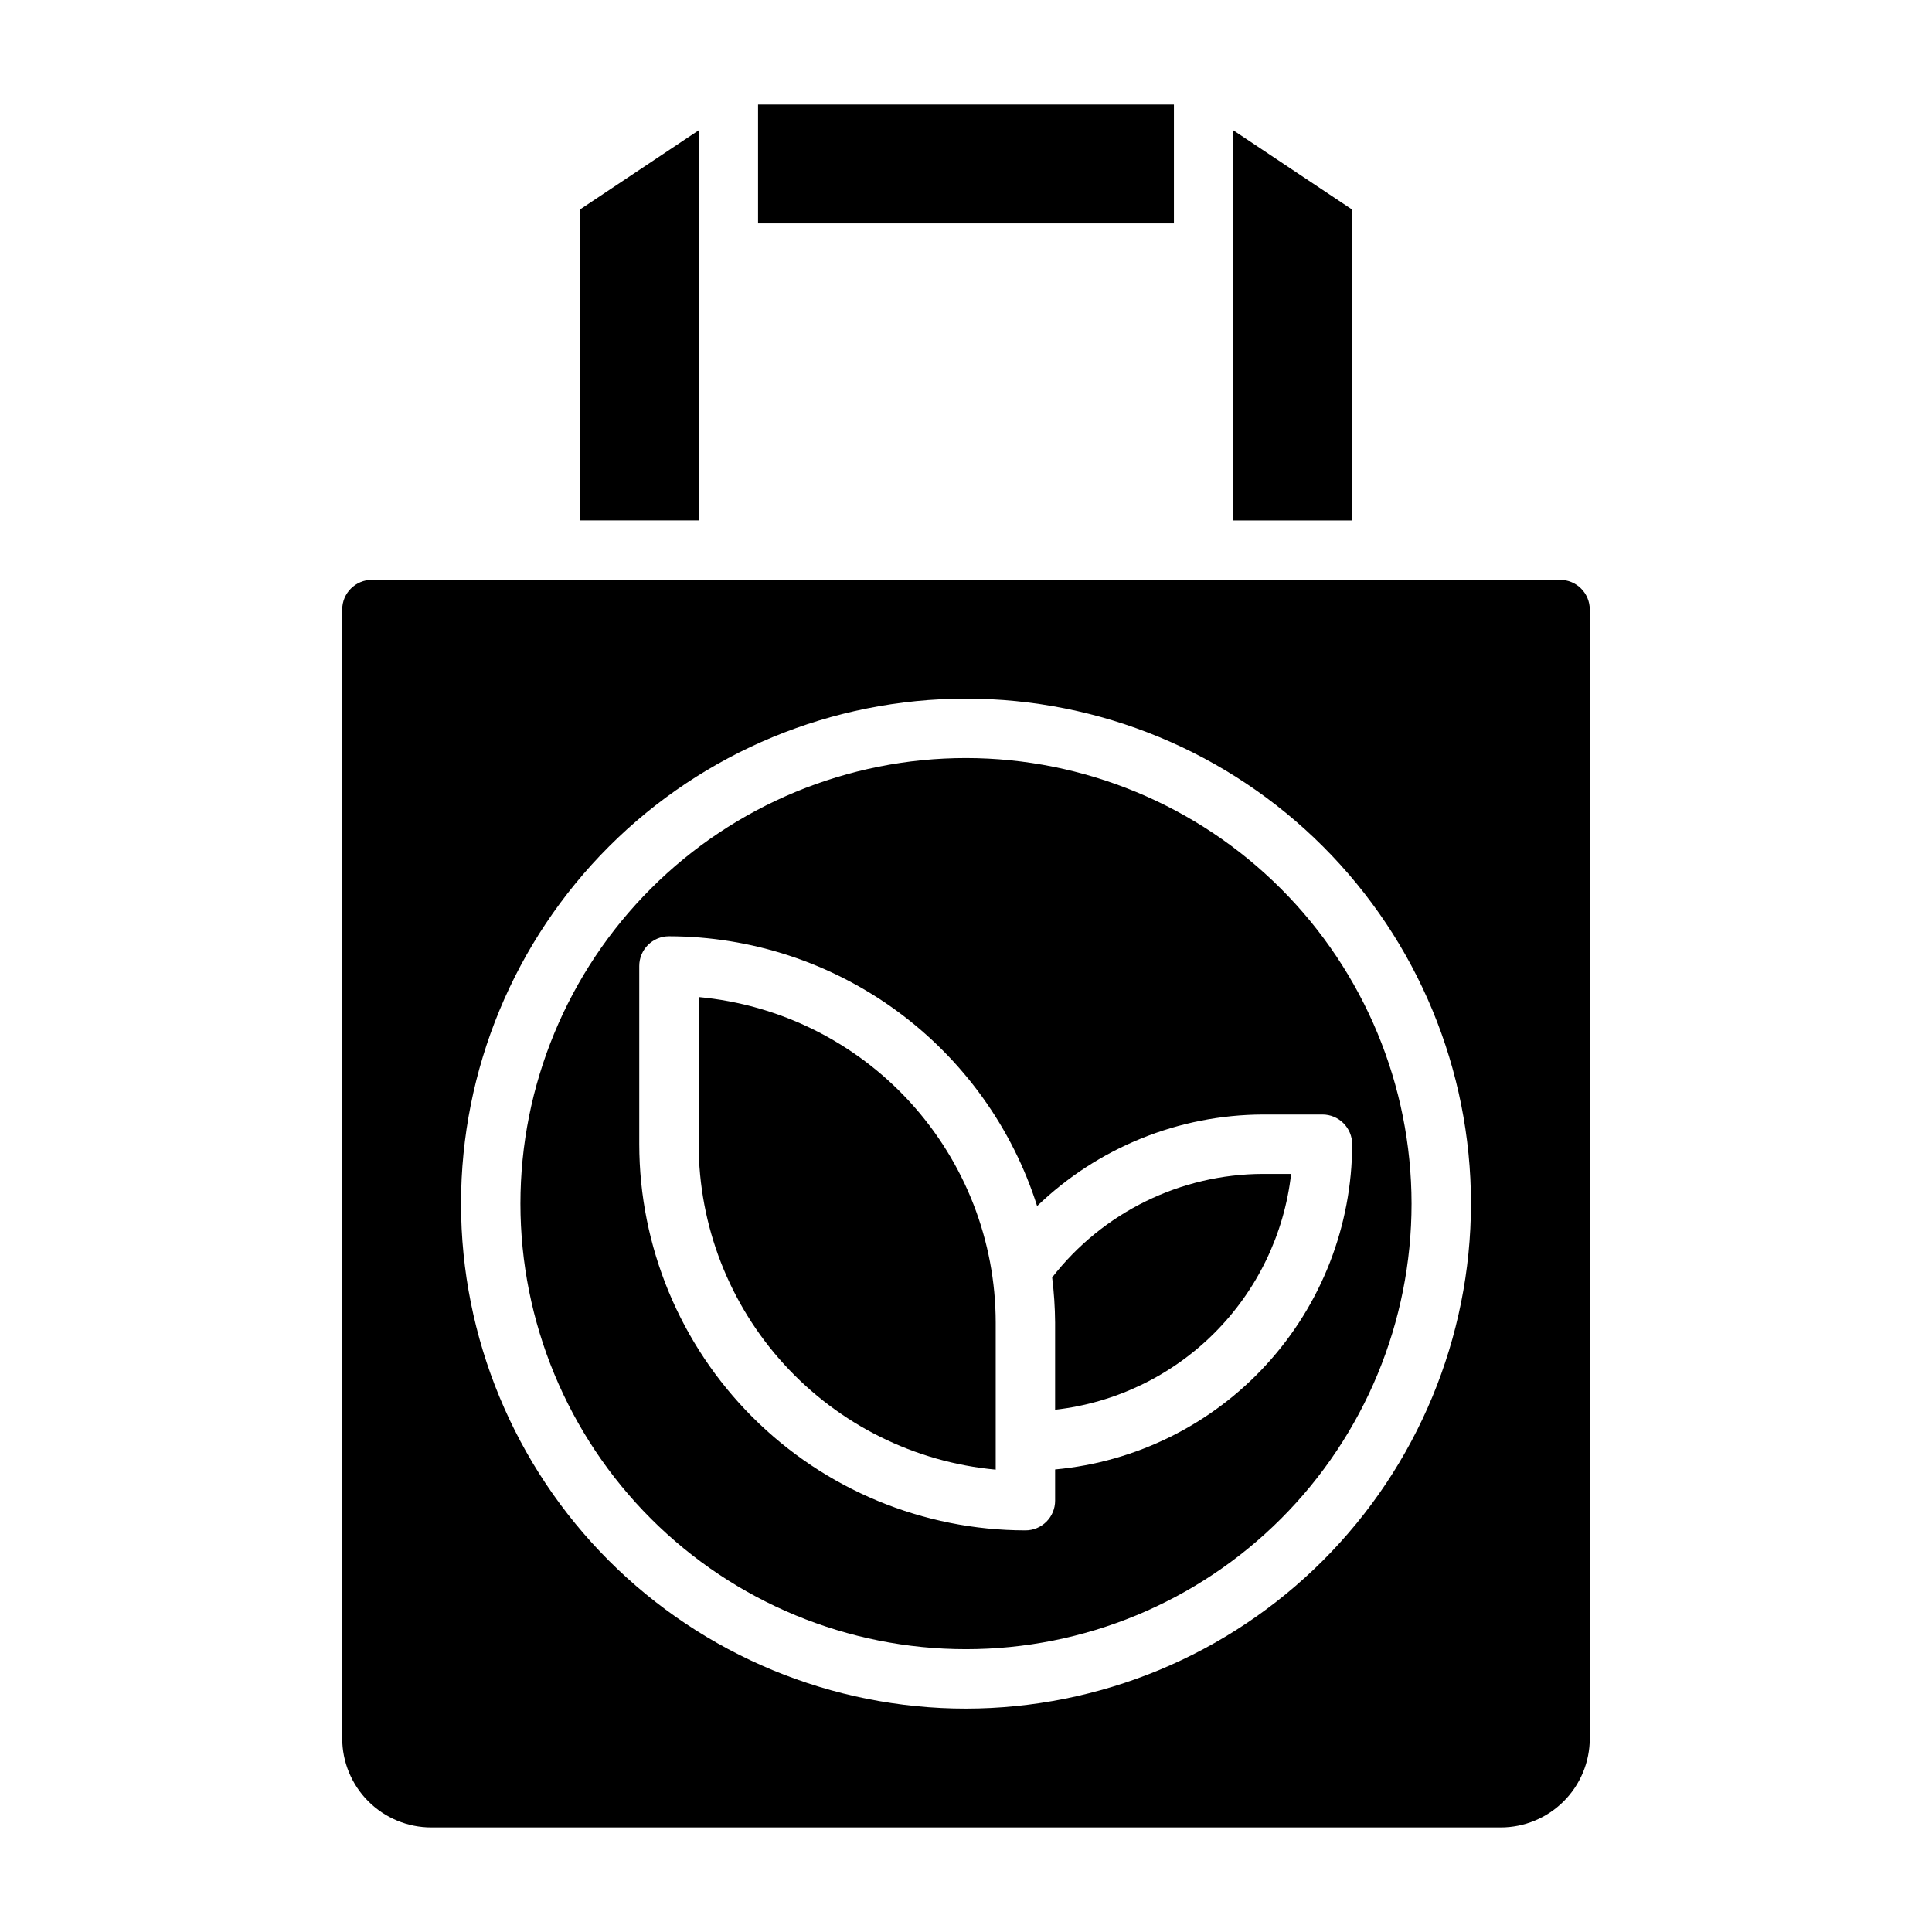
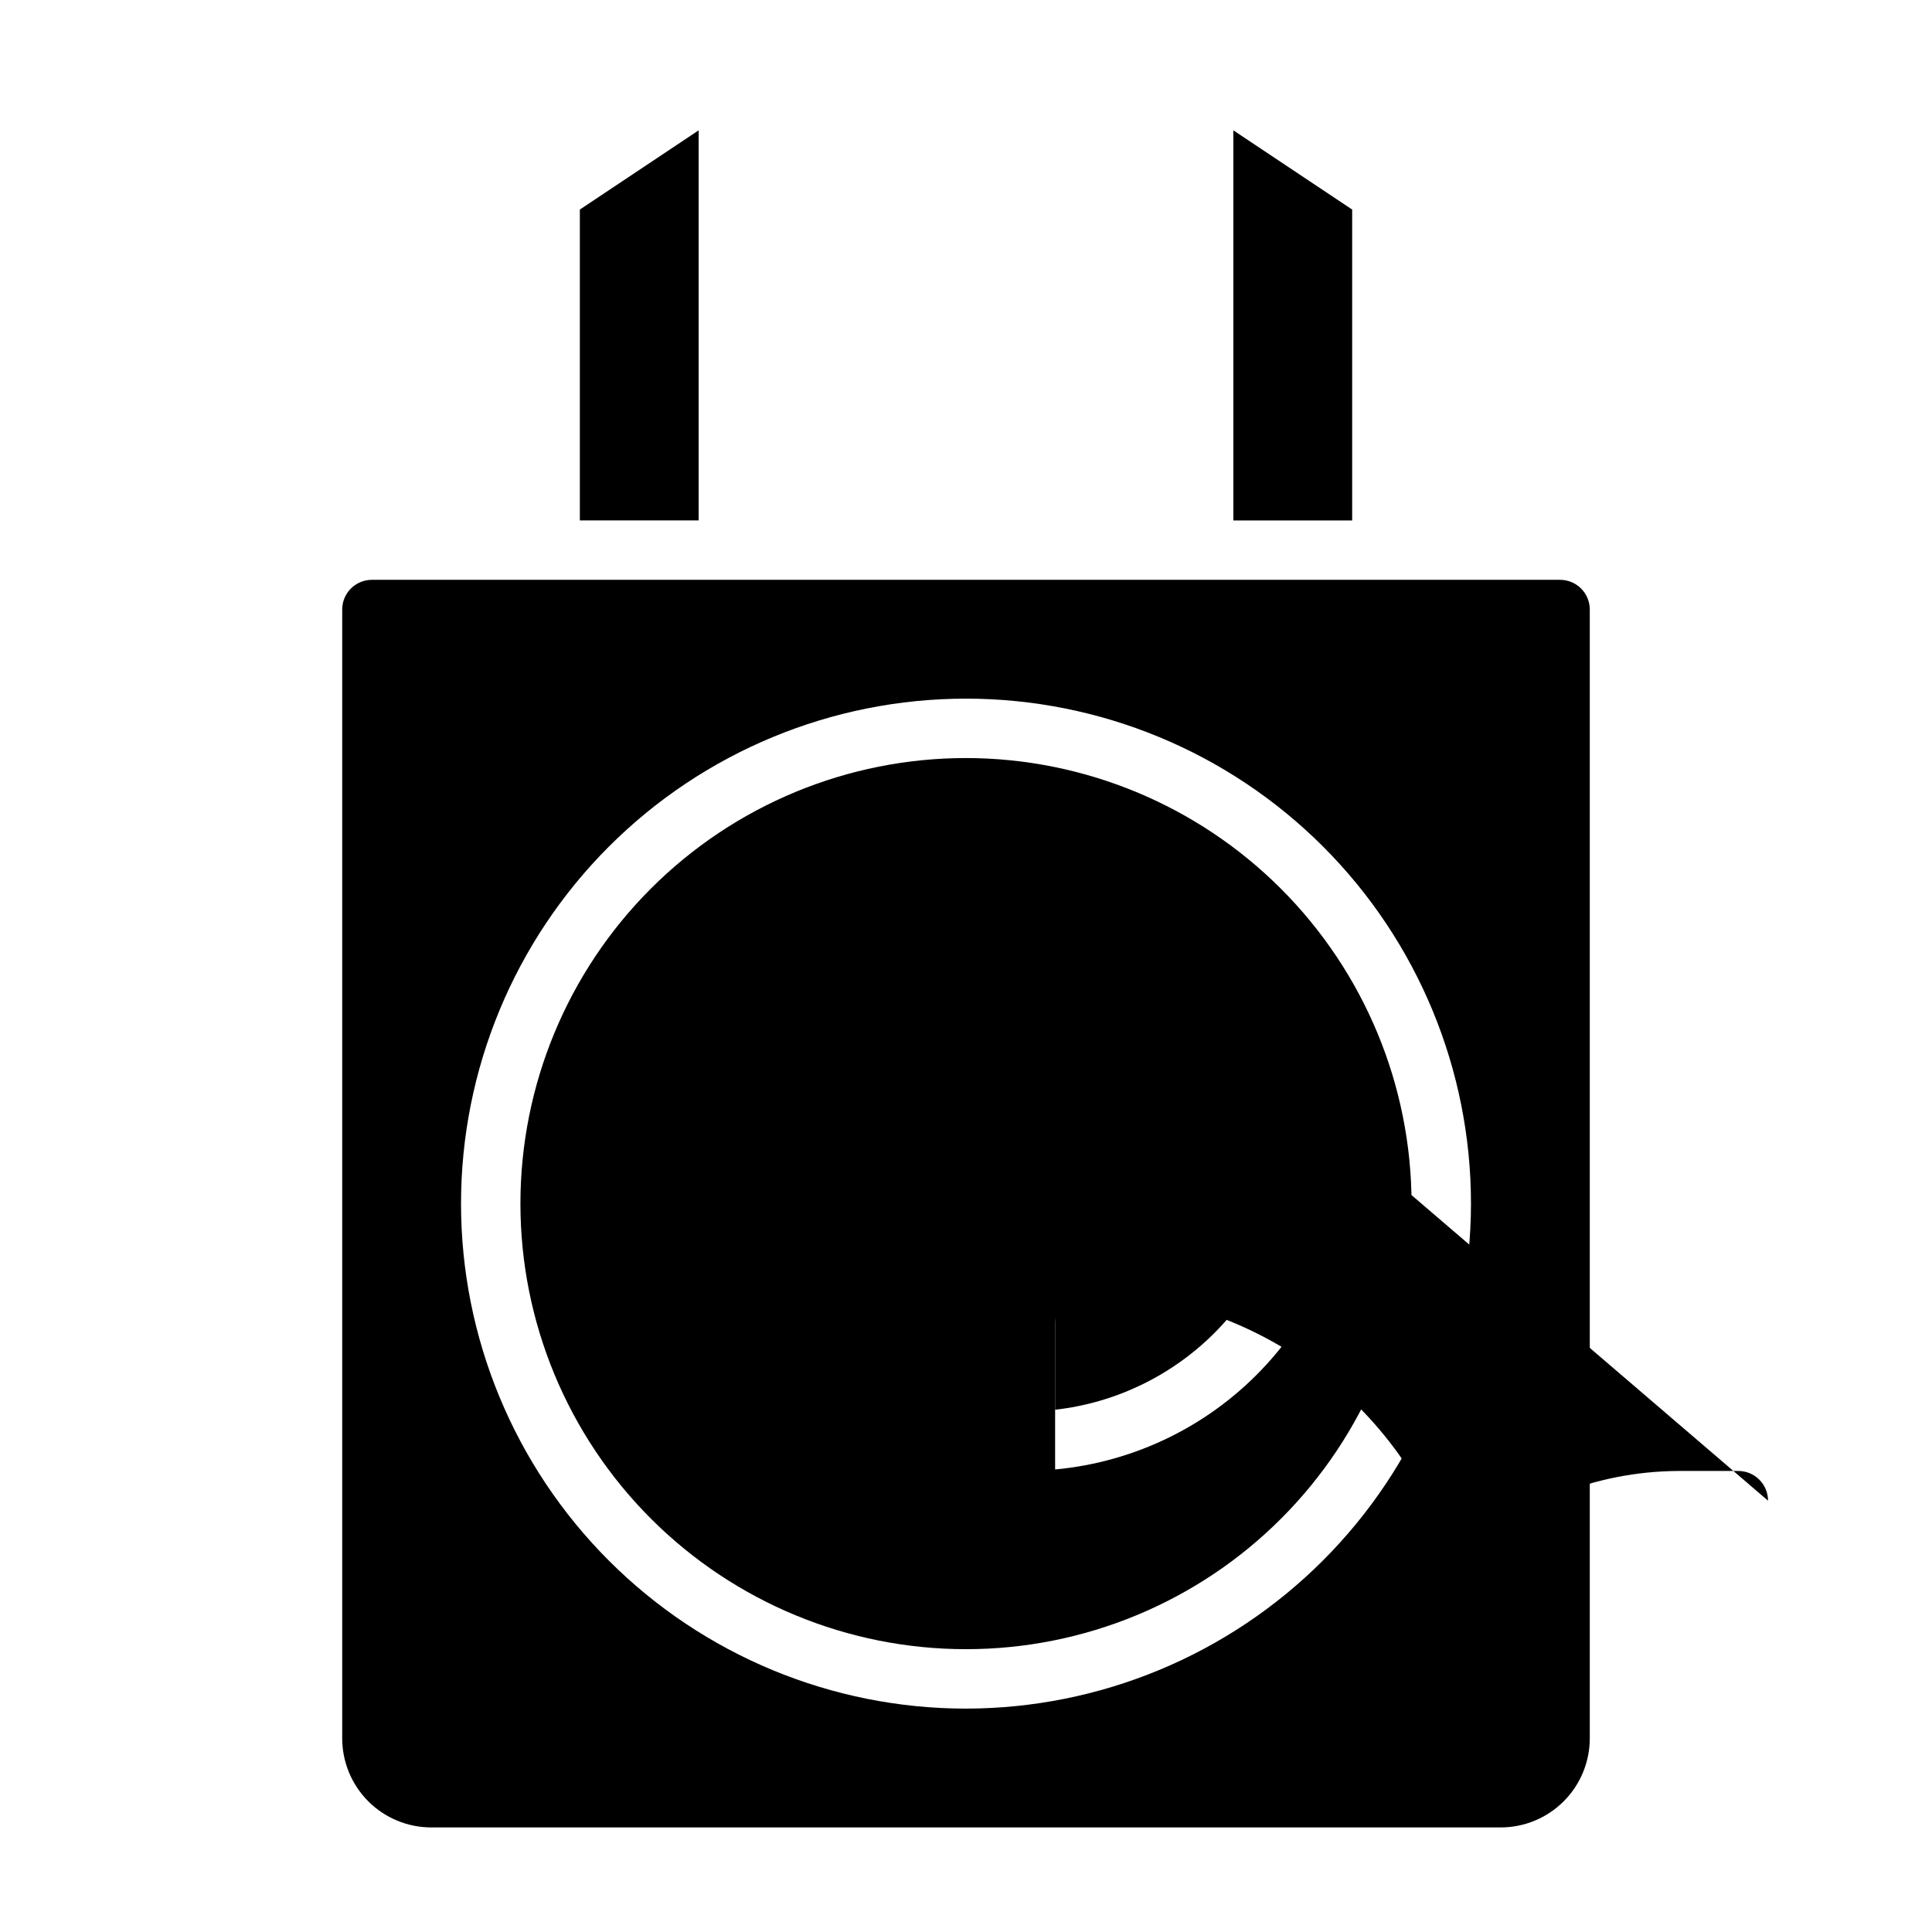
<svg xmlns="http://www.w3.org/2000/svg" fill="#000000" width="800px" height="800px" version="1.1" viewBox="144 144 512 512">
  <g>
    <path d="m329.15 408.23v39.004c0.027 21.598 8.109 42.406 22.672 58.355 14.559 15.949 34.547 25.895 56.051 27.883v-39.008c-0.027-21.594-8.109-42.402-22.668-58.352-14.562-15.953-34.547-25.895-56.055-27.883z" />
    <path d="m329.15 178.54-31.484 20.996v82.379h31.484z" />
    <path d="m502.34 199.54-31.488-20.996v103.38h31.488z" />
-     <path d="m344.89 171.71h110.21v31.488h-110.21z" />
    <path d="m422.83 482.54c0.492 3.957 0.754 7.934 0.785 11.918v23.137c15.961-1.801 30.836-8.965 42.195-20.316 11.363-11.352 18.535-26.223 20.348-42.18h-7.438c-21.863 0.055-42.48 10.18-55.891 27.441z" />
-     <path d="m400 344.89c-31.316 0-61.352 12.441-83.496 34.586-22.145 22.145-34.586 52.176-34.586 83.496 0 31.316 12.441 61.348 34.586 83.492 22.145 22.145 52.18 34.586 83.496 34.586s61.348-12.441 83.492-34.586c22.145-22.145 34.586-52.176 34.586-83.492-0.035-31.309-12.488-61.32-34.625-83.457s-52.148-34.59-83.453-34.625zm102.34 102.34c-0.031 21.59-8.117 42.395-22.676 58.336s-34.547 25.875-56.047 27.855v8.273c0 2.086-0.828 4.09-2.305 5.566-1.477 1.477-3.477 2.305-5.566 2.305-27.133-0.031-53.145-10.824-72.328-30.008-19.184-19.184-29.977-45.195-30.008-72.328v-47.23c0-4.348 3.523-7.875 7.871-7.875 21.742 0.031 42.914 6.973 60.453 19.824 17.539 12.852 30.535 30.945 37.113 51.672 16.09-15.5 37.535-24.191 59.875-24.262h15.742c2.09 0 4.094 0.828 5.566 2.305 1.477 1.477 2.309 3.481 2.309 5.566z" />
+     <path d="m400 344.89c-31.316 0-61.352 12.441-83.496 34.586-22.145 22.145-34.586 52.176-34.586 83.496 0 31.316 12.441 61.348 34.586 83.492 22.145 22.145 52.18 34.586 83.496 34.586s61.348-12.441 83.492-34.586c22.145-22.145 34.586-52.176 34.586-83.492-0.035-31.309-12.488-61.32-34.625-83.457s-52.148-34.59-83.453-34.625zm102.34 102.34c-0.031 21.59-8.117 42.395-22.676 58.336s-34.547 25.875-56.047 27.855v8.273v-47.23c0-4.348 3.523-7.875 7.871-7.875 21.742 0.031 42.914 6.973 60.453 19.824 17.539 12.852 30.535 30.945 37.113 51.672 16.09-15.5 37.535-24.191 59.875-24.262h15.742c2.09 0 4.094 0.828 5.566 2.305 1.477 1.477 2.309 3.481 2.309 5.566z" />
    <path d="m557.44 297.66h-314.88c-4.348 0-7.871 3.523-7.871 7.871v299.14c0 6.262 2.488 12.27 6.914 16.699 4.43 4.43 10.438 6.918 16.699 6.918h283.39c6.262 0 12.27-2.488 16.699-6.918 4.43-4.43 6.918-10.438 6.918-16.699v-299.14c0-2.09-0.832-4.09-2.309-5.566-1.477-1.477-3.477-2.305-5.566-2.305zm-157.44 299.14c-35.492 0-69.531-14.102-94.629-39.199-25.098-25.094-39.195-59.133-39.195-94.625 0-35.496 14.098-69.531 39.195-94.629s59.137-39.199 94.629-39.199 69.531 14.102 94.625 39.199c25.098 25.098 39.199 59.133 39.199 94.629-0.039 35.477-14.152 69.496-39.242 94.582-25.086 25.09-59.102 39.199-94.582 39.242z" />
  </g>
</svg>